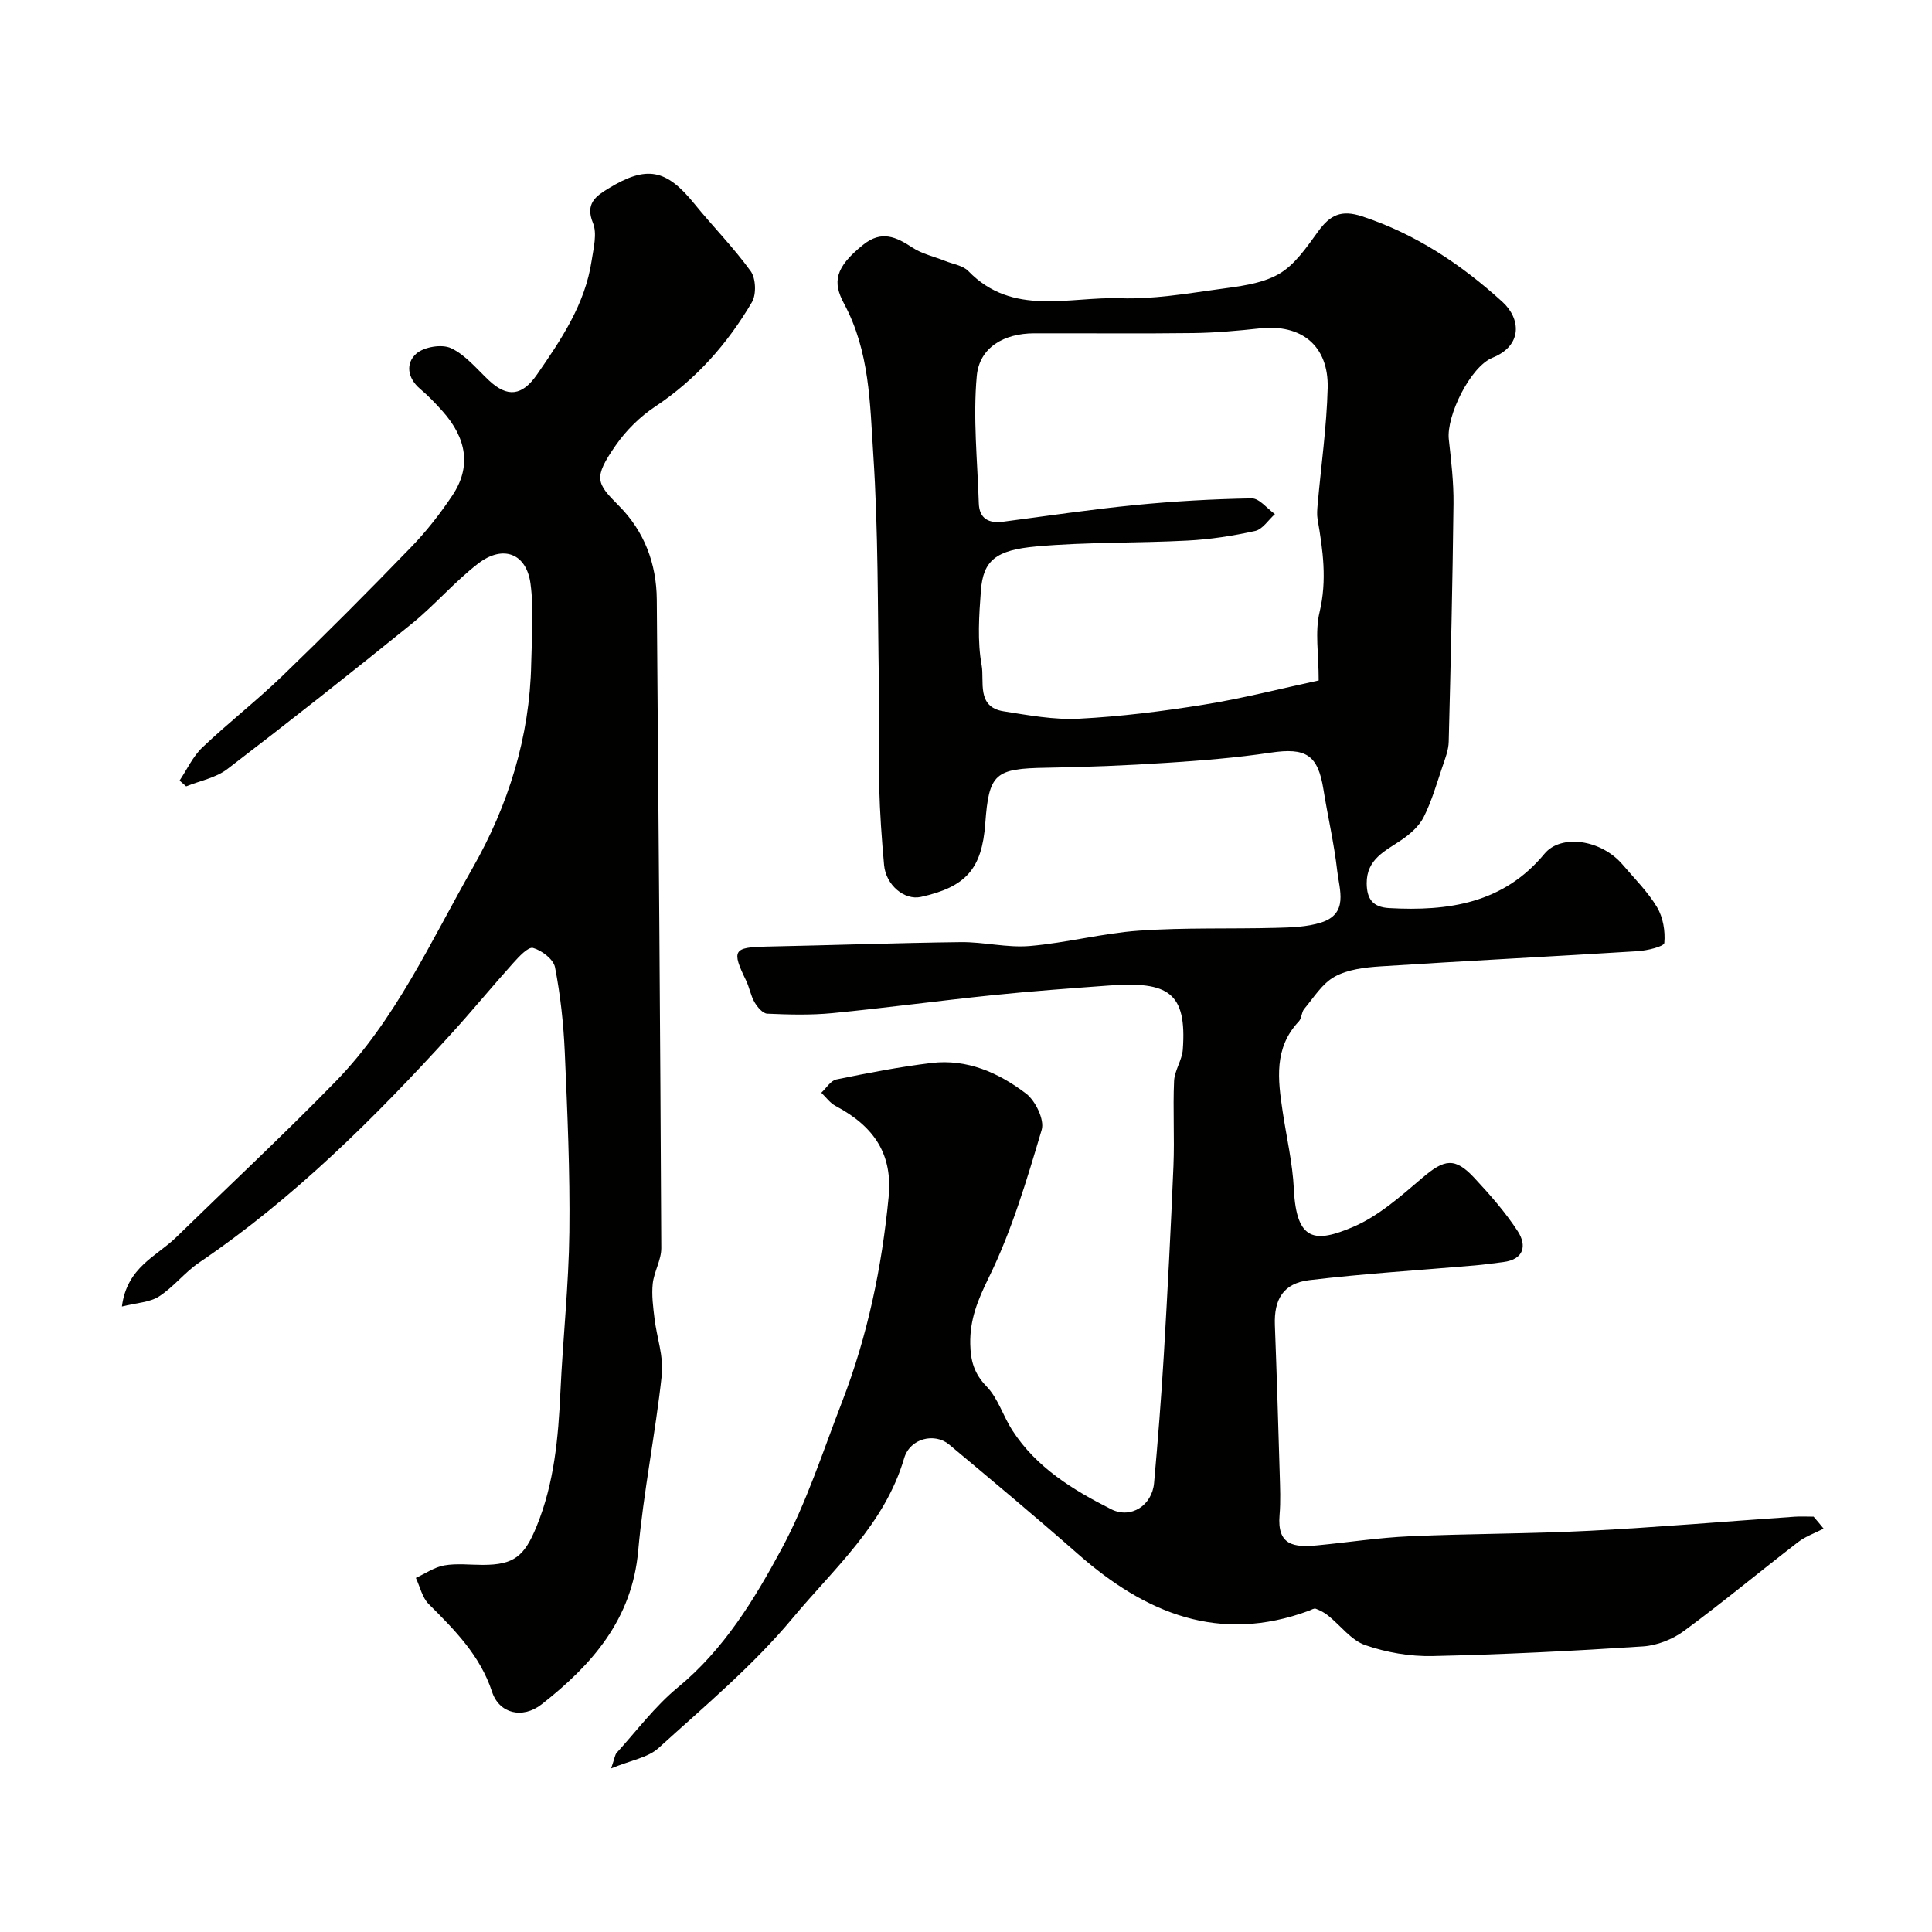
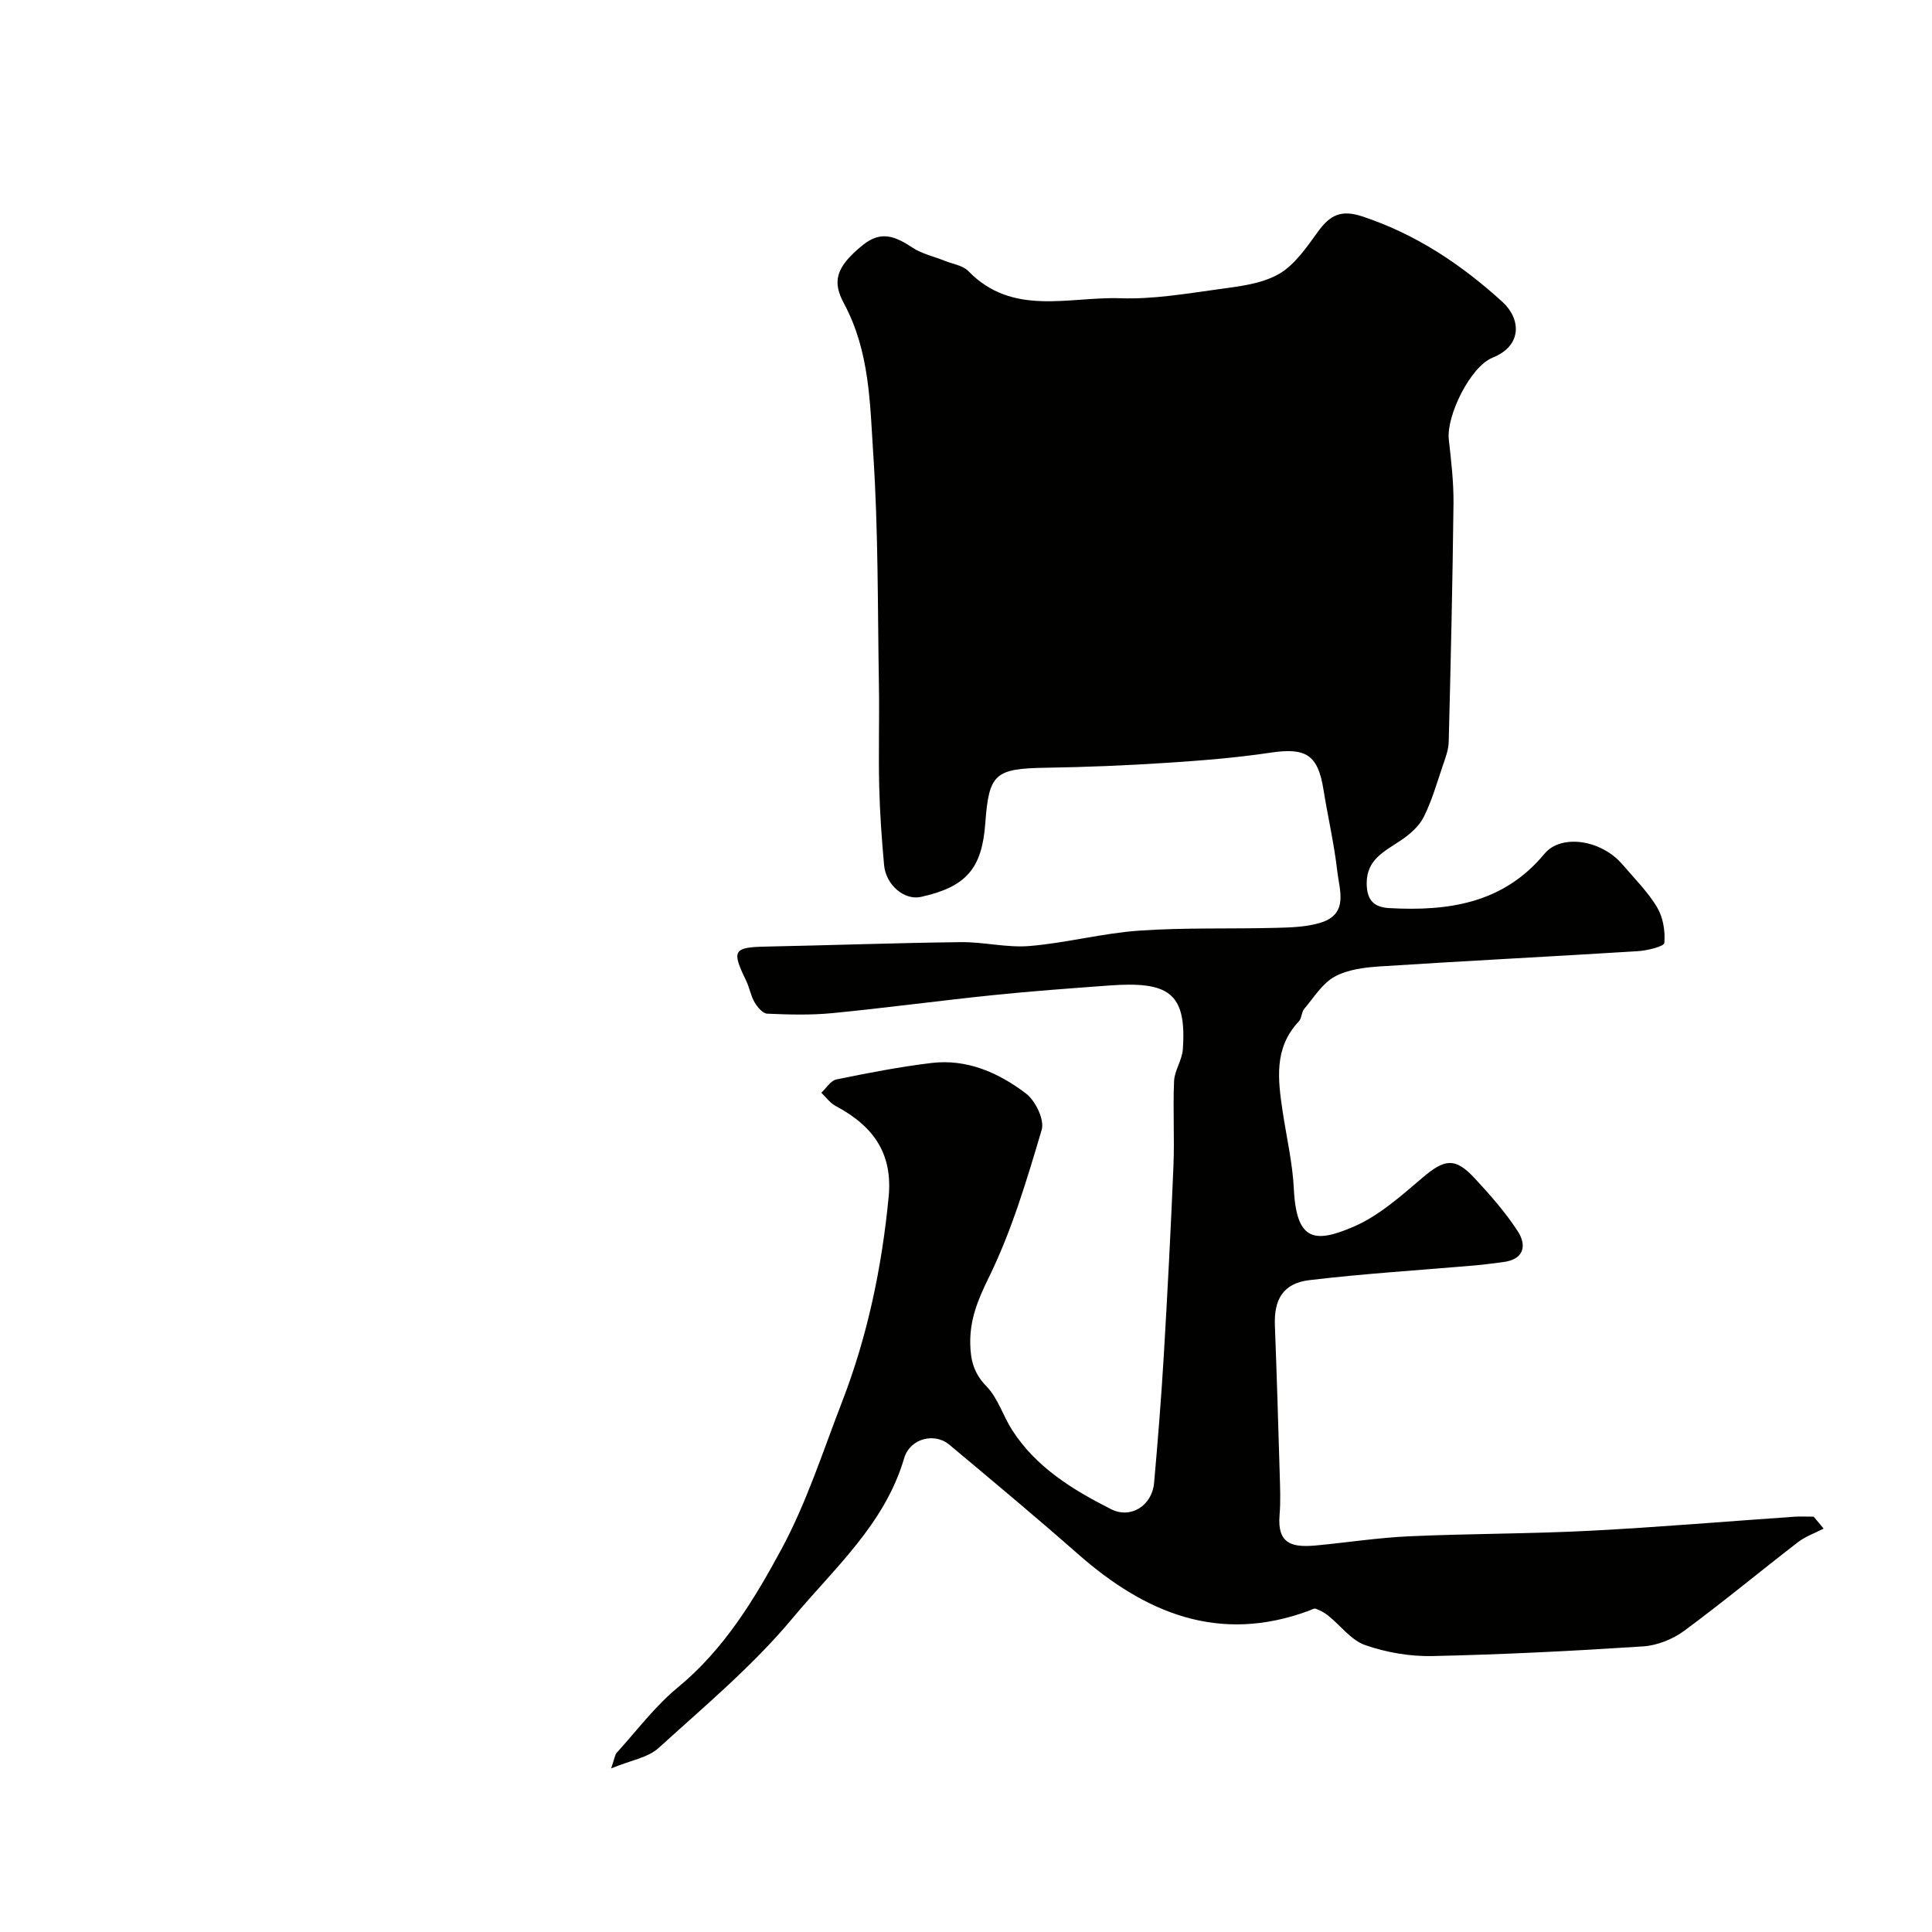
<svg xmlns="http://www.w3.org/2000/svg" enable-background="new 0 0 400 400" viewBox="0 0 400 400">
  <g fill="#010100">
-     <path d="m377.56 316.49c-1.77.91-3.73 1.59-5.28 2.78-7.91 6.09-15.6 12.49-23.64 18.41-2.36 1.73-5.56 3-8.47 3.19-14.51.95-29.05 1.68-43.59 2-4.65.1-9.54-.74-13.93-2.27-2.91-1.01-5.1-4.05-7.67-6.11-.75-.61-1.66-1.08-2.56-1.42-.36-.14-.92.23-1.38.4-18.61 6.9-33.9.55-47.86-11.73-8.76-7.71-17.73-15.18-26.68-22.67-2.95-2.47-8.07-1.35-9.31 2.85-4.01 13.66-14.49 22.78-23.03 33.03-8.22 9.88-18.26 18.28-27.83 26.97-2.19 1.99-5.71 2.52-9.8 4.21.73-2.12.78-2.81 1.14-3.22 4.16-4.58 7.93-9.65 12.66-13.54 9.54-7.85 15.81-18.16 21.46-28.63 5.21-9.65 8.6-20.29 12.58-30.58 5.26-13.62 8.21-27.8 9.61-42.31.83-8.58-2.66-14.46-11-18.89-1.14-.61-1.97-1.8-2.94-2.72 1.03-.95 1.94-2.51 3.12-2.75 6.52-1.34 13.07-2.61 19.67-3.41 7.38-.89 13.94 2.02 19.6 6.33 1.96 1.49 3.86 5.44 3.24 7.51-3.09 10.41-6.22 20.97-10.99 30.66-2.26 4.61-3.9 8.62-3.8 13.67.07 3.5.79 6.13 3.38 8.8 2.37 2.44 3.41 6.11 5.32 9.07 4.98 7.72 12.56 12.35 20.48 16.35 4.08 2.06 8.46-.78 8.88-5.43.79-8.84 1.49-17.68 2.02-26.54.77-13.03 1.45-26.07 1.99-39.11.24-5.85-.13-11.73.13-17.58.1-2.19 1.65-4.31 1.81-6.52.85-11.83-3.01-14.15-15.27-13.25-8.04.59-16.08 1.17-24.09 2-11.08 1.14-22.13 2.64-33.22 3.72-4.45.43-8.98.31-13.46.11-.93-.04-2.04-1.36-2.62-2.35-.81-1.38-1.06-3.07-1.77-4.53-3.03-6.23-2.62-6.87 4.15-7.01 13.43-.27 26.86-.76 40.3-.92 4.76-.06 9.58 1.2 14.29.8 7.59-.64 15.07-2.65 22.65-3.18 9.42-.66 18.91-.33 28.36-.58 3.11-.08 6.36-.17 9.28-1.09 5.78-1.82 3.81-6.78 3.37-10.68-.64-5.66-1.95-11.23-2.85-16.86-1.15-7.22-3.64-8.73-10.95-7.64-7.14 1.07-14.37 1.64-21.59 2.11-8.25.54-16.53.88-24.8 1.01-10.68.17-11.92 1.16-12.68 11.53-.69 9.4-3.98 13.15-13.34 15.22-3.38.74-7.23-2.43-7.61-6.6-.49-5.41-.88-10.85-1.01-16.28-.17-7 .06-14-.06-21-.27-15.93-.12-31.9-1.17-47.79-.69-10.52-.72-21.24-6.06-31.19-2.35-4.37-1.96-7.42 3.98-12.17 3.79-3.04 6.81-1.64 10.22.61 1.98 1.31 4.47 1.83 6.72 2.74 1.64.66 3.7.94 4.83 2.11 9.17 9.46 20.81 5.25 31.49 5.62 6.67.23 13.43-.92 20.09-1.84 4.3-.6 8.97-1.08 12.62-3.13 3.36-1.89 5.85-5.61 8.23-8.88 2.46-3.38 4.75-4.54 9.11-3.1 11.11 3.67 20.45 9.91 29 17.67 3.87 3.51 4.22 9.08-2.02 11.59-4.6 1.85-9.59 12.06-9.05 16.91.49 4.43 1.02 8.89.97 13.33-.19 16.43-.57 32.85-.99 49.27-.04 1.73-.73 3.48-1.3 5.16-1.19 3.52-2.22 7.14-3.88 10.44-.94 1.87-2.78 3.49-4.56 4.71-3.38 2.31-7.28 3.96-7.24 9.03.03 3.21 1.26 4.91 4.63 5.1 12.3.69 23.69-.98 32.18-11.25 3.39-4.1 11.71-3 16.2 2.28 2.45 2.88 5.2 5.6 7.11 8.8 1.24 2.08 1.72 4.95 1.5 7.38-.07.75-3.53 1.58-5.48 1.71-17.78 1.11-35.57 2-53.34 3.15-3.21.21-6.72.63-9.44 2.13-2.56 1.41-4.32 4.32-6.3 6.68-.58.69-.51 1.95-1.12 2.59-5.2 5.51-4.32 12.06-3.34 18.64.8 5.36 2.06 10.69 2.32 16.07.53 10.9 4.44 11.18 12.31 7.81 5.26-2.25 9.85-6.36 14.3-10.15 4.57-3.89 6.74-4.3 10.78.05 3.23 3.47 6.41 7.08 8.98 11.04 1.89 2.93 1.29 5.82-3.03 6.36-1.94.24-3.88.52-5.83.69-11.44.99-22.92 1.69-34.31 3.05-5.4.65-7.33 3.97-7.13 9.32.39 10.26.7 20.52 1 30.79.08 2.83.21 5.68-.03 8.5-.54 6.35 2.98 6.76 7.87 6.29 6.35-.61 12.69-1.59 19.05-1.87 12.42-.56 24.88-.5 37.29-1.14 14.15-.73 28.28-1.94 42.41-2.91 1.31-.09 2.63-.01 3.95-.01.72.82 1.4 1.65 2.07 2.48zm-104.54-175.61c0-5.54-.8-10.05.18-14.14 1.58-6.59.7-12.85-.41-19.24-.17-1.01-.07-2.08.02-3.11.71-8.01 1.86-16 2.07-24.02.23-8.79-5.42-13.33-14.06-12.38-4.58.5-9.19.91-13.78.97-10.99.14-21.98.02-32.97.05-6.16.02-11.29 2.88-11.84 8.83-.8 8.7.14 17.57.42 26.36.1 3.2 2.07 4.2 5.05 3.81 9.08-1.19 18.15-2.54 27.26-3.44 8.03-.79 16.11-1.25 24.18-1.39 1.59-.03 3.21 2.12 4.82 3.26-1.36 1.21-2.55 3.15-4.1 3.49-4.6 1.02-9.31 1.75-14.02 1.99-10.41.55-20.88.28-31.25 1.21-8.39.75-11.04 2.86-11.51 9.18-.38 5.13-.75 10.44.16 15.43.6 3.27-1.15 8.64 4.55 9.53 5.16.81 10.44 1.8 15.61 1.53 8.65-.45 17.29-1.53 25.84-2.91 7.97-1.27 15.82-3.3 23.78-5.01z" />
-     <path d="m37.18 161.61c1.54-2.3 2.74-4.97 4.7-6.84 5.37-5.11 11.25-9.68 16.58-14.82 9.04-8.72 17.91-17.63 26.64-26.66 3.18-3.28 6.05-6.95 8.58-10.75 3.88-5.8 3.02-11.74-2.08-17.43-1.44-1.61-2.95-3.19-4.6-4.58-2.68-2.26-3.05-5.34-.81-7.31 1.6-1.41 5.29-2.02 7.18-1.14 3 1.4 5.33 4.3 7.85 6.67 3.85 3.62 6.9 3.22 9.97-1.22 5.02-7.26 9.95-14.56 11.3-23.55.39-2.6 1.18-5.62.27-7.83-1.65-4.01.65-5.56 3.16-7.1 7.97-4.88 12.02-4.04 17.81 3.1 3.83 4.72 8.14 9.08 11.69 13.99 1.08 1.49 1.2 4.82.26 6.42-5.07 8.63-11.58 16.01-20.06 21.64-3.13 2.08-6.01 4.93-8.15 8.02-4.69 6.75-4 7.81.65 12.48 5.27 5.29 7.8 11.97 7.86 19.44.37 44.75.72 89.51.93 134.27.01 2.45-1.5 4.87-1.77 7.36-.25 2.37.08 4.83.37 7.22.46 3.9 1.92 7.87 1.51 11.66-1.32 12.18-3.8 24.25-4.89 36.44-1.27 14.21-9.59 23.6-19.95 31.74-4.04 3.17-8.84 1.9-10.3-2.54-2.48-7.57-7.76-12.83-13.13-18.2-1.34-1.34-1.79-3.58-2.65-5.4 1.95-.9 3.83-2.23 5.88-2.59 2.59-.45 5.31-.11 7.98-.11 6.47 0 8.61-1.78 11.14-7.98 3.66-8.97 4.49-18.35 4.93-27.87.51-11.03 1.72-22.04 1.85-33.06.15-12.43-.41-24.87-.95-37.29-.26-5.87-.9-11.77-2.02-17.53-.32-1.65-2.74-3.49-4.55-4-1.01-.28-2.93 1.82-4.12 3.14-4.34 4.82-8.45 9.84-12.81 14.63-15.9 17.46-32.58 34.06-52.24 47.4-2.97 2.02-5.27 5.06-8.28 6.99-1.91 1.23-4.58 1.3-7.67 2.08 1.04-8.17 7.17-10.37 11.2-14.3 10.99-10.72 22.22-21.2 32.94-32.18 12.47-12.77 19.78-29.07 28.47-44.31 7.37-12.93 11.84-27.14 12.13-42.3.11-5.52.58-11.11-.14-16.54-.83-6.3-5.69-8.16-10.85-4.19-4.88 3.76-8.95 8.57-13.74 12.46-12.6 10.2-25.33 20.25-38.2 30.1-2.36 1.81-5.65 2.41-8.51 3.57-.45-.39-.9-.79-1.36-1.2z" />
+     <path d="m377.56 316.49c-1.77.91-3.73 1.59-5.28 2.78-7.91 6.09-15.6 12.49-23.64 18.41-2.36 1.73-5.56 3-8.47 3.19-14.51.95-29.05 1.68-43.59 2-4.65.1-9.54-.74-13.93-2.27-2.91-1.01-5.1-4.05-7.67-6.11-.75-.61-1.66-1.08-2.56-1.42-.36-.14-.92.23-1.38.4-18.61 6.9-33.9.55-47.86-11.73-8.76-7.71-17.73-15.18-26.68-22.67-2.95-2.47-8.07-1.35-9.31 2.85-4.01 13.66-14.49 22.78-23.03 33.03-8.22 9.88-18.26 18.28-27.83 26.97-2.19 1.99-5.71 2.52-9.8 4.21.73-2.12.78-2.81 1.14-3.22 4.16-4.58 7.93-9.65 12.66-13.54 9.54-7.85 15.81-18.16 21.46-28.63 5.21-9.65 8.6-20.29 12.58-30.58 5.26-13.62 8.21-27.8 9.61-42.31.83-8.58-2.66-14.46-11-18.89-1.14-.61-1.97-1.8-2.94-2.72 1.03-.95 1.94-2.51 3.12-2.75 6.52-1.34 13.07-2.61 19.67-3.41 7.38-.89 13.94 2.02 19.6 6.33 1.96 1.49 3.86 5.44 3.24 7.51-3.09 10.41-6.22 20.97-10.99 30.66-2.26 4.61-3.9 8.62-3.8 13.67.07 3.5.79 6.13 3.38 8.8 2.37 2.44 3.41 6.11 5.32 9.07 4.98 7.72 12.56 12.35 20.48 16.35 4.08 2.06 8.46-.78 8.88-5.43.79-8.84 1.49-17.68 2.02-26.54.77-13.03 1.45-26.07 1.99-39.11.24-5.85-.13-11.73.13-17.58.1-2.19 1.65-4.31 1.81-6.52.85-11.83-3.01-14.15-15.27-13.25-8.04.59-16.08 1.17-24.09 2-11.08 1.14-22.13 2.64-33.22 3.72-4.45.43-8.98.31-13.46.11-.93-.04-2.04-1.36-2.62-2.35-.81-1.38-1.06-3.07-1.77-4.53-3.03-6.23-2.62-6.87 4.15-7.01 13.43-.27 26.86-.76 40.3-.92 4.76-.06 9.58 1.2 14.29.8 7.59-.64 15.07-2.65 22.65-3.18 9.42-.66 18.91-.33 28.36-.58 3.11-.08 6.36-.17 9.28-1.09 5.78-1.82 3.81-6.78 3.37-10.68-.64-5.66-1.95-11.23-2.85-16.86-1.15-7.22-3.64-8.73-10.95-7.64-7.14 1.07-14.37 1.64-21.59 2.11-8.25.54-16.53.88-24.8 1.01-10.68.17-11.92 1.16-12.68 11.53-.69 9.4-3.98 13.15-13.34 15.22-3.38.74-7.23-2.43-7.61-6.6-.49-5.41-.88-10.85-1.01-16.28-.17-7 .06-14-.06-21-.27-15.93-.12-31.9-1.17-47.79-.69-10.52-.72-21.24-6.06-31.19-2.35-4.37-1.96-7.42 3.98-12.17 3.79-3.04 6.81-1.64 10.22.61 1.98 1.31 4.47 1.83 6.72 2.74 1.64.66 3.7.94 4.83 2.11 9.17 9.46 20.81 5.25 31.49 5.62 6.67.23 13.43-.92 20.09-1.84 4.3-.6 8.97-1.08 12.62-3.13 3.36-1.89 5.85-5.61 8.23-8.88 2.46-3.38 4.75-4.54 9.11-3.1 11.11 3.67 20.45 9.91 29 17.67 3.87 3.51 4.22 9.08-2.02 11.59-4.6 1.85-9.59 12.06-9.05 16.91.49 4.43 1.02 8.89.97 13.33-.19 16.43-.57 32.85-.99 49.27-.04 1.73-.73 3.48-1.3 5.16-1.19 3.52-2.22 7.14-3.88 10.44-.94 1.87-2.78 3.49-4.56 4.71-3.38 2.31-7.28 3.96-7.24 9.03.03 3.21 1.26 4.91 4.63 5.1 12.3.69 23.69-.98 32.18-11.25 3.39-4.1 11.71-3 16.2 2.28 2.45 2.88 5.2 5.6 7.11 8.8 1.24 2.08 1.72 4.95 1.5 7.38-.07.75-3.53 1.58-5.48 1.71-17.78 1.11-35.57 2-53.34 3.15-3.21.21-6.72.63-9.44 2.13-2.56 1.41-4.32 4.32-6.3 6.68-.58.69-.51 1.95-1.12 2.59-5.2 5.51-4.32 12.06-3.34 18.64.8 5.36 2.06 10.69 2.32 16.07.53 10.9 4.44 11.18 12.31 7.81 5.26-2.25 9.85-6.36 14.3-10.15 4.57-3.89 6.74-4.3 10.78.05 3.23 3.47 6.41 7.08 8.98 11.04 1.89 2.93 1.29 5.82-3.03 6.36-1.94.24-3.88.52-5.83.69-11.44.99-22.92 1.69-34.31 3.05-5.4.65-7.33 3.97-7.13 9.32.39 10.26.7 20.52 1 30.79.08 2.83.21 5.68-.03 8.5-.54 6.35 2.98 6.76 7.87 6.29 6.35-.61 12.69-1.59 19.05-1.87 12.42-.56 24.88-.5 37.29-1.14 14.15-.73 28.28-1.94 42.41-2.91 1.31-.09 2.63-.01 3.95-.01.72.82 1.4 1.65 2.07 2.48zm-104.54-175.61z" />
  </g>
</svg>